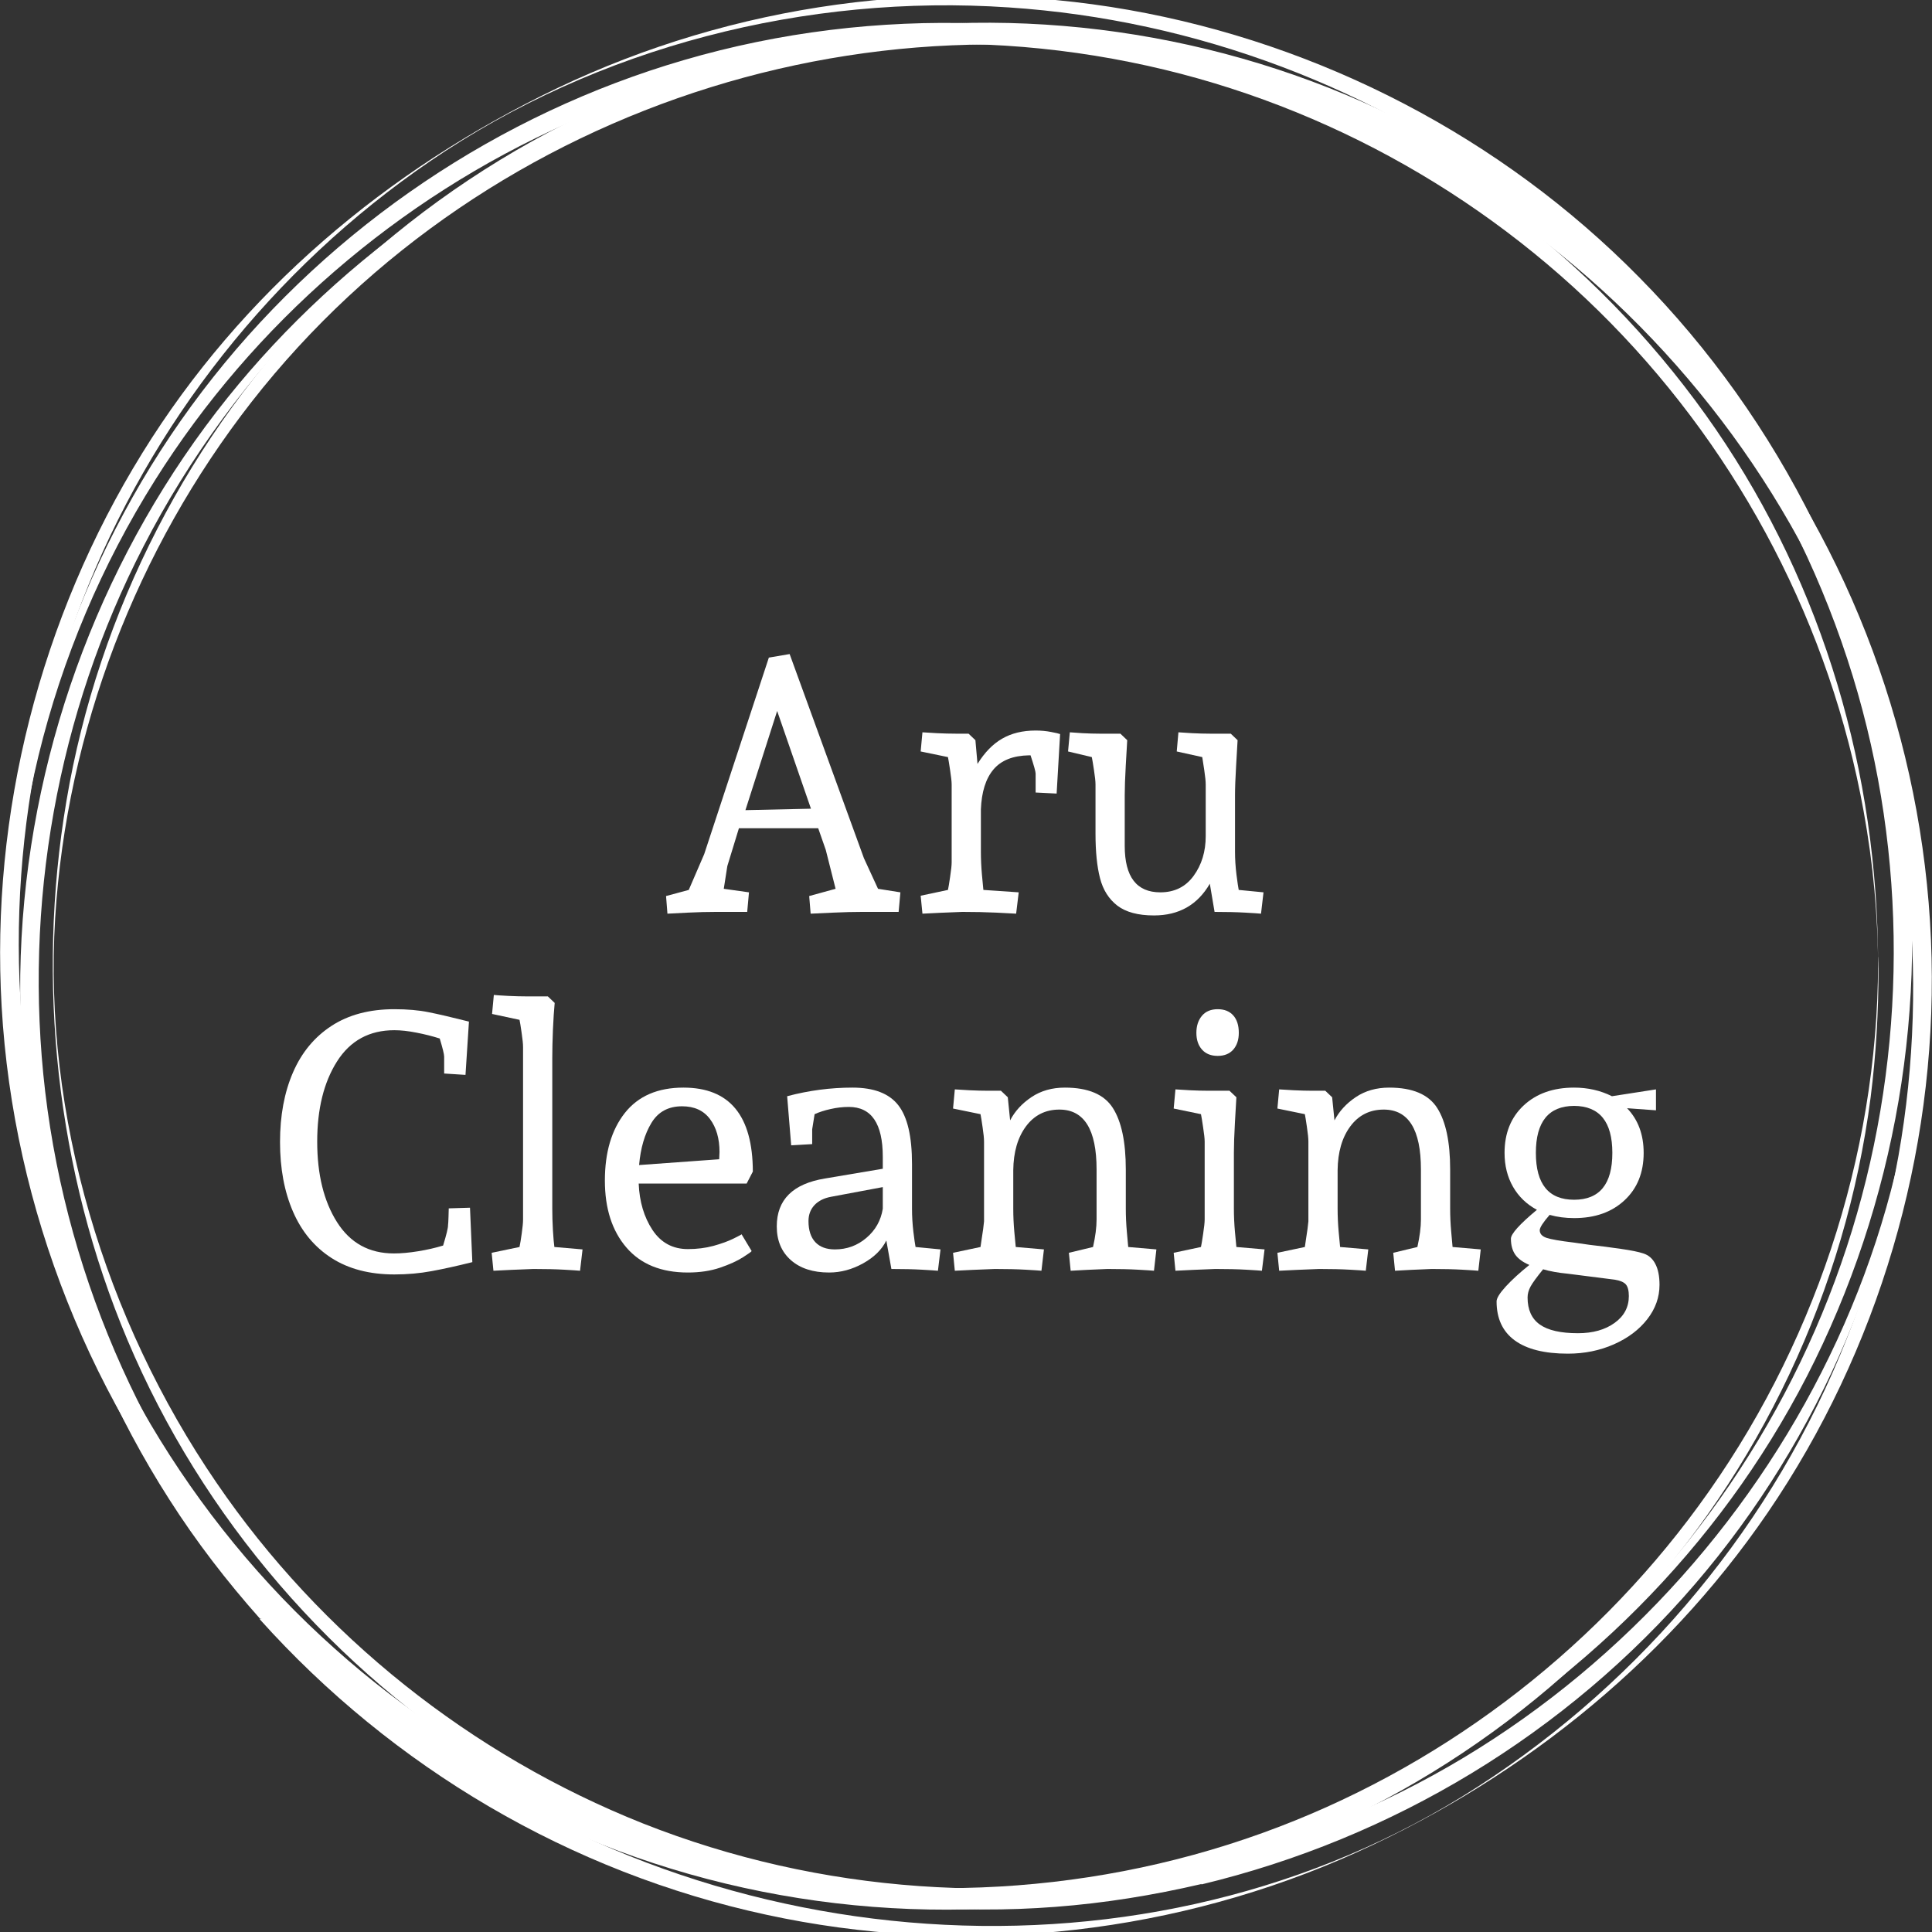
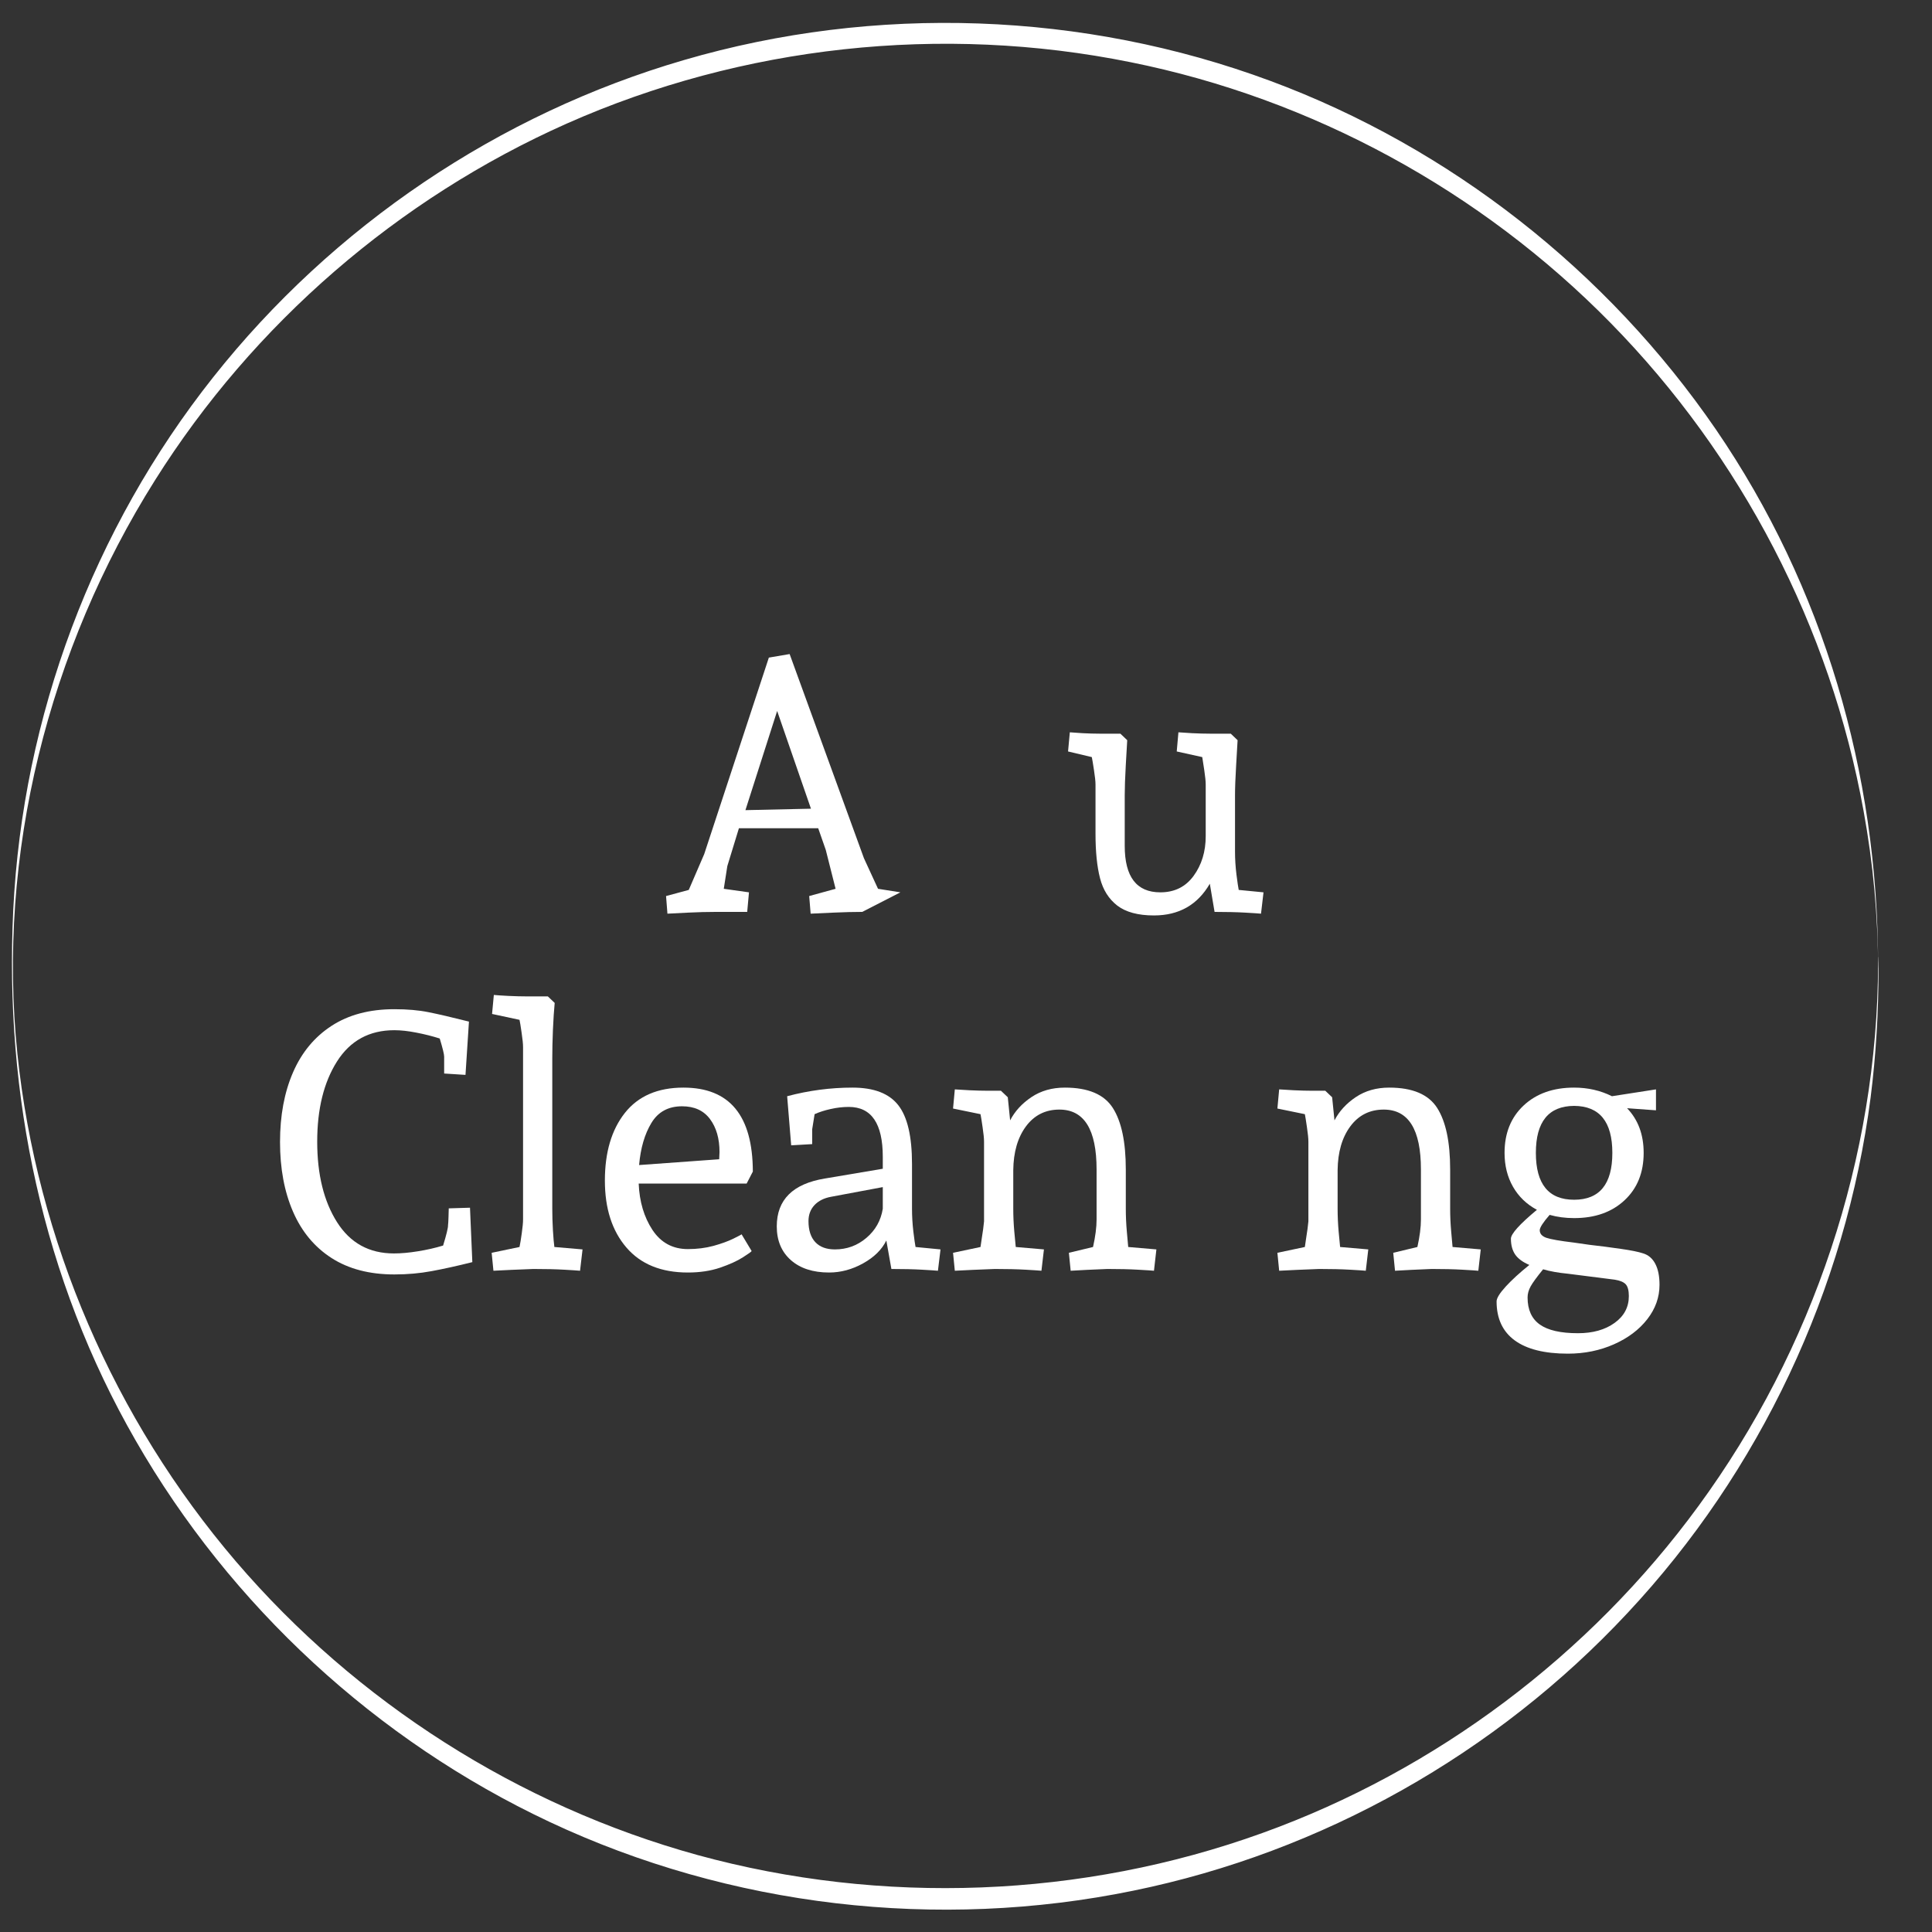
<svg xmlns="http://www.w3.org/2000/svg" width="100" zoomAndPan="magnify" viewBox="0 0 375 375" height="100" preserveAspectRatio="xMidYMid meet" version="1.0">
  <rect x="0" y="0" width="375" height="375" fill="#333333" stroke="none" />
  <defs>
    <g />
  </defs>
  <path fill="#ffffff" d="M 364.535 186.949 C 364.457 224.613 351.898 261.957 329.684 292.297 C 308.516 321.27 278.734 343.641 245.008 355.793 C 209.996 368.43 171.199 369.879 135.383 360.059 C 100.691 350.484 69.223 330.445 45.797 303.082 C 22.133 275.395 7.164 240.789 3.379 204.574 C -0.645 165.863 9.418 126.023 30.102 93.188 C 49.18 62.848 77.27 38.543 110.027 23.977 C 144.156 8.844 182.793 4.66 219.414 12.066 C 254.668 19.148 287.426 37.012 312.621 62.688 C 337.977 88.52 355.281 121.758 361.719 157.41 C 363.57 167.551 364.535 177.855 364.535 188.156 C 364.535 190.891 364.617 188.234 364.535 186.949 C 364.457 150.008 353.992 113.953 333.066 83.371 C 311.977 52.625 281.473 28.645 246.539 15.688 C 210.32 2.246 169.914 0.797 132.727 11.664 C 96.828 22.125 64.633 43.855 41.371 73.23 C 18.031 102.684 4.426 139.062 2.574 176.566 C 0.805 212.539 8.289 248.273 26.32 279.582 C 44.754 311.691 73.086 337.848 106.648 353.621 C 141.742 370.121 181.988 374.789 219.977 366.98 C 256.602 359.496 290.406 340.422 315.922 313.059 C 341.598 285.617 358.258 250.285 363.086 213.023 C 364.133 204.734 364.617 196.445 364.617 188.074 C 364.617 186.785 364.535 184.133 364.535 186.949 Z M 364.535 186.949 " fill-opacity="1" fill-rule="nonzero" />
-   <path fill="#ffffff" d="M 233.176 361.75 C 197.199 370.121 159.207 367.547 124.84 353.945 C 91.438 340.664 62.297 317.488 42.016 287.789 C 20.363 256.16 8.371 216.645 10.707 178.176 C 12.957 141.879 26.48 106.629 48.855 77.977 C 94.816 19.227 174.742 -5.641 245.895 16.812 C 279.781 27.516 310.207 48.199 332.5 75.887 C 356.246 105.262 370.25 141.961 372.344 179.625 C 376.527 254.309 328.074 325.855 259.418 353.461 C 250.887 356.84 242.113 359.578 233.176 361.75 C 232.855 361.832 233.418 365.695 233.176 365.773 C 270.363 356.84 304.09 336.48 329.039 307.426 C 353.43 279.016 368.562 243.121 371.941 205.859 C 375.16 170.289 368.801 134.074 352.383 102.281 C 335.156 68.883 307.391 41.441 273.906 24.297 C 240.262 6.996 201.465 0.719 164.039 6.512 C 126.047 12.387 90.391 30.414 63.184 57.695 C 36.863 84.176 19.074 118.699 12.879 155.562 C 7.004 190.488 10.945 227.348 24.711 260.023 C 39.277 294.629 64.793 324.168 96.828 343.883 C 129.023 363.602 167.176 373.02 204.844 370.121 C 214.422 369.395 223.84 367.867 233.176 365.695 C 233.5 365.695 232.938 361.832 233.176 361.75 Z M 233.176 361.75 " fill-opacity="1" fill-rule="nonzero" />
-   <path fill="#ffffff" d="M 273.422 345.254 C 239.699 363.359 200.34 370.199 162.508 364.969 C 126.449 359.98 92.078 344.285 64.953 319.98 C 36.785 294.871 16.742 260.91 8.289 224.129 C 0.082 188.559 2.816 150.73 15.938 116.688 C 29.219 82.242 52.961 52.145 83.469 31.301 C 116.066 9.008 156.551 -1.215 195.832 1.441 C 232.133 3.855 267.387 17.137 296.199 39.348 C 326.223 62.527 348.52 95.039 359.625 131.254 C 370.332 166.184 370.172 204.008 359.465 238.859 C 348.68 273.945 327.27 305.496 298.535 328.352 C 290.406 334.871 281.633 340.746 272.457 345.734 C 269.961 347.102 272.297 345.895 273.422 345.254 C 306.344 327.387 333.469 300.586 350.691 267.188 C 367.996 233.547 374.68 194.754 369.367 157.25 C 363.891 118.379 345.703 81.68 318.094 53.754 C 291.453 26.711 256.438 8.523 219.094 1.926 C 181.586 -4.676 142.465 0.719 108.098 17.137 C 75.176 32.91 46.844 56.812 27.609 87.957 C 7.809 119.988 -1.852 157.895 0.32 195.398 C 2.574 234.672 17.789 272.82 43.062 303 C 67.449 332.055 100.773 353.059 137.477 362.637 C 174.34 372.293 213.941 370.121 249.516 356.438 C 257.406 353.379 265.051 349.758 272.535 345.734 C 273.582 345.254 276 343.883 273.422 345.254 Z M 273.422 345.254 " fill-opacity="1" fill-rule="nonzero" />
-   <path fill="#ffffff" d="M 54.008 312.336 C 29.137 284.25 13.199 249.16 8.773 211.898 C 4.508 175.68 11.109 138.5 27.848 106.066 C 45.637 71.461 75.176 41.68 110.594 25.262 C 144.074 9.73 182.066 4.82 218.449 10.938 C 293.062 23.574 353.832 82.887 368.078 157.25 C 374.84 192.66 371.055 229.844 357.133 263.082 C 342.402 298.414 316.402 328.594 283.805 348.711 C 219.172 388.469 131.922 379.699 74.129 331.812 C 66.969 325.777 60.285 319.258 54.008 312.336 C 53.766 312.094 50.629 314.508 50.387 314.266 C 76.305 343.16 110.754 363.441 148.746 371.648 C 185.852 379.699 225.211 375.914 260.141 360.945 C 293.383 346.621 322.684 323.523 343.125 293.582 C 364.617 262.117 375.805 224.051 374.918 185.98 C 374.035 147.594 360.996 109.93 337.734 79.348 C 314.148 48.281 280.906 25.102 243.398 13.996 C 207.18 3.211 167.66 3.938 131.84 16.168 C 97.793 27.84 66.727 49.086 44.188 77.172 C 20.363 106.871 6.277 143.891 4.184 181.957 C 2.094 220.266 12.152 258.734 32.84 291.008 C 38.07 299.219 44.027 306.945 50.469 314.188 C 50.707 314.508 53.848 312.094 54.008 312.336 Z M 54.008 312.336 " fill-opacity="1" fill-rule="nonzero" />
  <g fill="#ffffff" fill-opacity="1">
    <g transform="translate(127.876, 176.999)">
      <g>
-         <path d="M 39.484 0 C 37.836 0 35.969 0.047 33.875 0.141 C 31.781 0.234 30.312 0.301 29.469 0.344 L 29.188 -3.078 L 34.312 -4.484 L 32.406 -12.031 L 30.938 -16.234 L 15.547 -16.234 L 13.297 -8.891 L 12.609 -4.484 L 17.5 -3.797 L 17.156 0 L 11.141 0 C 9.41 0 7.586 0.047 5.672 0.141 C 3.754 0.234 2.422 0.301 1.672 0.344 L 1.406 -3.078 L 5.812 -4.266 L 8.812 -11.219 L 21.359 -49.359 L 25.391 -50.047 L 39.812 -10.422 L 42.547 -4.484 L 46.891 -3.797 L 46.547 0 Z M 22.969 -39 L 16.812 -19.75 L 29.531 -20.031 Z M 22.969 -39 " />
+         <path d="M 39.484 0 C 37.836 0 35.969 0.047 33.875 0.141 C 31.781 0.234 30.312 0.301 29.469 0.344 L 29.188 -3.078 L 34.312 -4.484 L 32.406 -12.031 L 30.938 -16.234 L 15.547 -16.234 L 13.297 -8.891 L 12.609 -4.484 L 17.5 -3.797 L 17.156 0 L 11.141 0 C 9.41 0 7.586 0.047 5.672 0.141 C 3.754 0.234 2.422 0.301 1.672 0.344 L 1.406 -3.078 L 5.812 -4.266 L 8.812 -11.219 L 21.359 -49.359 L 25.391 -50.047 L 39.812 -10.422 L 42.547 -4.484 L 46.891 -3.797 Z M 22.969 -39 L 16.812 -19.75 L 29.531 -20.031 Z M 22.969 -39 " />
      </g>
    </g>
  </g>
  <g fill="#ffffff" fill-opacity="1">
    <g transform="translate(176.17, 176.999)">
      <g>
-         <path d="M 13.562 -28.719 C 14.938 -30.945 16.531 -32.582 18.344 -33.625 C 20.156 -34.676 22.32 -35.203 24.844 -35.203 C 25.914 -35.203 26.922 -35.109 27.859 -34.922 C 28.797 -34.742 29.375 -34.609 29.594 -34.516 L 28.922 -22.969 L 24.844 -23.172 L 24.844 -26.859 C 24.844 -27.223 24.516 -28.398 23.859 -30.391 L 23.578 -30.391 C 20.461 -30.336 18.156 -29.422 16.656 -27.641 C 15.164 -25.867 14.352 -23.285 14.219 -19.891 L 14.219 -11.688 C 14.219 -10.25 14.285 -8.766 14.422 -7.234 C 14.555 -5.711 14.648 -4.723 14.703 -4.266 L 21.562 -3.797 L 21.062 0.344 C 20.488 0.301 19.191 0.234 17.172 0.141 C 15.16 0.047 12.977 0 10.625 0 C 9.414 0.039 8 0.098 6.375 0.172 C 4.75 0.242 3.582 0.301 2.875 0.344 L 2.531 -3.141 L 7.828 -4.266 C 7.922 -4.68 8.062 -5.531 8.25 -6.812 C 8.445 -8.102 8.547 -9.035 8.547 -9.609 L 8.547 -24.719 C 8.547 -25.281 8.445 -26.195 8.25 -27.469 C 8.062 -28.75 7.922 -29.609 7.828 -30.047 L 2.531 -31.141 L 2.875 -34.859 C 3.438 -34.816 4.379 -34.758 5.703 -34.688 C 7.023 -34.625 8.223 -34.594 9.297 -34.594 L 11.828 -34.594 L 13.156 -33.328 Z M 13.562 -28.719 " />
-       </g>
+         </g>
    </g>
  </g>
  <g fill="#ffffff" fill-opacity="1">
    <g transform="translate(205.7, 176.999)">
      <g>
        <path d="M 23.031 -34.859 C 23.539 -34.816 24.426 -34.758 25.688 -34.688 C 26.945 -34.625 28.094 -34.594 29.125 -34.594 L 33.188 -34.594 L 34.516 -33.328 C 34.473 -32.523 34.379 -30.898 34.234 -28.453 C 34.086 -26.004 34.016 -24.062 34.016 -22.625 L 34.016 -11.688 C 34.016 -10.25 34.109 -8.766 34.297 -7.234 C 34.492 -5.711 34.641 -4.723 34.734 -4.266 L 39.547 -3.797 L 39.062 0.344 C 38.656 0.301 37.629 0.234 35.984 0.141 C 34.348 0.047 32.367 0 30.047 0 L 29.125 -5.469 C 26.75 -1.363 23.133 0.688 18.281 0.688 C 15.207 0.688 12.836 0.051 11.172 -1.219 C 9.516 -2.5 8.395 -4.273 7.812 -6.547 C 7.227 -8.816 6.938 -11.691 6.938 -15.172 L 6.938 -24.719 C 6.938 -25.332 6.836 -26.266 6.641 -27.516 C 6.453 -28.766 6.312 -29.609 6.219 -30.047 L 1.609 -31.141 L 1.953 -34.859 C 2.398 -34.816 3.223 -34.758 4.422 -34.688 C 5.617 -34.625 6.707 -34.594 7.688 -34.594 L 11.766 -34.594 L 13.094 -33.328 C 13.039 -32.523 12.945 -30.898 12.812 -28.453 C 12.676 -26.004 12.609 -24.062 12.609 -22.625 L 12.609 -12.812 C 12.609 -6.801 14.91 -3.797 19.516 -3.797 C 22.273 -3.797 24.43 -4.863 25.984 -7 C 27.547 -9.145 28.328 -11.711 28.328 -14.703 L 28.328 -24.719 C 28.328 -25.332 28.234 -26.266 28.047 -27.516 C 27.867 -28.766 27.738 -29.609 27.656 -30.047 L 22.703 -31.141 Z M 23.031 -34.859 " />
      </g>
    </g>
  </g>
  <g fill="#ffffff" fill-opacity="1">
    <g transform="translate(51.414, 246.307)">
      <g>
        <path d="M 40.266 -1.328 C 37.273 -0.578 34.633 0.004 32.344 0.422 C 30.062 0.848 27.656 1.062 25.125 1.062 C 20.312 1.062 16.25 0 12.938 -2.125 C 9.625 -4.258 7.129 -7.266 5.453 -11.141 C 3.773 -15.016 2.938 -19.516 2.938 -24.641 C 2.938 -29.766 3.773 -34.266 5.453 -38.141 C 7.129 -42.016 9.625 -45.031 12.938 -47.188 C 16.25 -49.344 20.312 -50.422 25.125 -50.422 C 27.656 -50.422 29.863 -50.227 31.75 -49.844 C 33.645 -49.469 36.266 -48.859 39.609 -48.016 L 38.938 -37.672 L 34.797 -37.938 L 34.797 -41.219 C 34.797 -41.676 34.508 -42.848 33.938 -44.734 C 32.5 -45.191 30.988 -45.57 29.406 -45.875 C 27.82 -46.188 26.395 -46.344 25.125 -46.344 C 20.27 -46.344 16.562 -44.32 14 -40.281 C 11.438 -36.238 10.156 -31.051 10.156 -24.719 C 10.156 -18.352 11.438 -13.145 14 -9.094 C 16.562 -5.039 20.242 -3.016 25.047 -3.016 C 26.441 -3.016 28.004 -3.156 29.734 -3.438 C 31.461 -3.719 33.082 -4.086 34.594 -4.547 C 35.25 -6.691 35.566 -8.004 35.547 -8.484 C 35.586 -8.754 35.617 -9.297 35.641 -10.109 C 35.672 -10.93 35.688 -11.484 35.688 -11.766 L 39.812 -11.891 Z M 40.266 -1.328 " />
      </g>
    </g>
  </g>
  <g fill="#ffffff" fill-opacity="1">
    <g transform="translate(94.103, 246.307)">
      <g>
        <path d="M 1.75 -53.188 C 2.312 -53.133 3.258 -53.07 4.594 -53 C 5.926 -52.938 7.129 -52.906 8.203 -52.906 L 12.234 -52.906 L 13.562 -51.641 C 13.426 -50.254 13.312 -48.508 13.219 -46.406 C 13.133 -44.312 13.094 -42.492 13.094 -40.953 L 13.094 -11.688 C 13.094 -10.383 13.133 -8.988 13.219 -7.5 C 13.312 -6.008 13.406 -4.93 13.5 -4.266 L 18.969 -3.797 L 18.484 0.344 C 18.078 0.301 17.051 0.234 15.406 0.141 C 13.77 0.047 11.781 0 9.438 0 C 8.227 0.039 6.805 0.098 5.172 0.172 C 3.547 0.242 2.379 0.301 1.672 0.344 L 1.328 -3.141 L 6.734 -4.266 C 6.867 -4.891 7.016 -5.781 7.172 -6.938 C 7.336 -8.102 7.422 -8.992 7.422 -9.609 L 7.422 -43.062 C 7.422 -43.676 7.328 -44.609 7.141 -45.859 C 6.961 -47.117 6.828 -47.953 6.734 -48.359 L 1.406 -49.5 Z M 1.75 -53.188 " />
      </g>
    </g>
  </g>
  <g fill="#ffffff" fill-opacity="1">
    <g transform="translate(114.61, 246.307)">
      <g>
        <path d="M 18.906 -3.859 C 20.676 -3.859 22.332 -4.066 23.875 -4.484 C 25.414 -4.91 26.707 -5.379 27.75 -5.891 C 28.801 -6.41 29.328 -6.691 29.328 -6.734 L 31.281 -3.484 C 31.281 -3.391 30.719 -2.984 29.594 -2.266 C 28.477 -1.555 27 -0.883 25.156 -0.25 C 23.312 0.375 21.227 0.688 18.906 0.688 C 13.727 0.688 9.75 -0.93 6.969 -4.172 C 4.188 -7.41 2.797 -11.738 2.797 -17.156 C 2.797 -22.625 4.086 -27 6.672 -30.281 C 9.266 -33.562 13.055 -35.203 18.047 -35.203 C 27.004 -35.203 31.492 -29.77 31.516 -18.906 L 30.312 -16.578 L 9.359 -16.578 C 9.504 -13.066 10.395 -10.066 12.031 -7.578 C 13.676 -5.098 15.969 -3.859 18.906 -3.859 Z M 17.781 -31.578 C 15.113 -31.578 13.129 -30.5 11.828 -28.344 C 10.523 -26.195 9.727 -23.473 9.438 -20.172 L 24.984 -21.297 L 25.047 -22.703 C 25.047 -25.316 24.43 -27.445 23.203 -29.094 C 21.973 -30.75 20.164 -31.578 17.781 -31.578 Z M 17.781 -31.578 " />
      </g>
    </g>
  </g>
  <g fill="#ffffff" fill-opacity="1">
    <g transform="translate(148.036, 246.307)">
      <g>
        <path d="M 24 -5.531 C 23.133 -3.758 21.633 -2.281 19.5 -1.094 C 17.363 0.094 15.16 0.688 12.891 0.688 C 9.766 0.688 7.289 -0.113 5.469 -1.719 C 3.645 -3.332 2.734 -5.516 2.734 -8.266 C 2.734 -13.441 5.852 -16.539 12.094 -17.562 L 23.312 -19.453 L 23.312 -21.766 C 23.312 -28.223 21.113 -31.453 16.719 -31.453 C 15.551 -31.453 14.375 -31.316 13.188 -31.047 C 12.008 -30.785 10.973 -30.453 10.078 -30.047 L 9.609 -27.109 L 9.609 -24.234 L 5.531 -24 L 4.75 -33.531 C 8.945 -34.645 13.176 -35.203 17.438 -35.203 C 21.582 -35.203 24.539 -34.066 26.312 -31.797 C 28.094 -29.535 28.984 -25.727 28.984 -20.375 L 28.984 -11.688 C 28.984 -10.25 29.07 -8.766 29.25 -7.234 C 29.438 -5.711 29.578 -4.723 29.672 -4.266 L 34.516 -3.797 L 34.016 0.344 C 33.598 0.301 32.57 0.234 30.938 0.141 C 29.312 0.047 27.328 0 24.984 0 Z M 13.297 -14.016 C 11.91 -13.766 10.828 -13.223 10.047 -12.391 C 9.273 -11.555 8.891 -10.523 8.891 -9.297 C 8.891 -7.516 9.332 -6.148 10.219 -5.203 C 11.102 -4.266 12.367 -3.797 14.016 -3.797 C 16.336 -3.797 18.375 -4.539 20.125 -6.031 C 21.883 -7.52 22.945 -9.406 23.312 -11.688 L 23.312 -15.891 Z M 13.297 -14.016 " />
      </g>
    </g>
  </g>
  <g fill="#ffffff" fill-opacity="1">
    <g transform="translate(183.377, 246.307)">
      <g>
        <path d="M 40.609 0.344 C 40.191 0.301 39.16 0.234 37.516 0.141 C 35.879 0.047 33.898 0 31.578 0 C 30.461 0.039 29.141 0.098 27.609 0.172 C 26.086 0.242 25.031 0.301 24.438 0.344 L 24.094 -3.141 L 28.781 -4.266 C 29.238 -6.316 29.469 -8.098 29.469 -9.609 L 29.469 -19.312 C 29.469 -27.062 27.062 -30.938 22.25 -30.938 C 19.539 -30.938 17.379 -29.852 15.766 -27.688 C 14.16 -25.52 13.336 -22.68 13.297 -19.172 L 13.297 -11.688 C 13.297 -10.25 13.363 -8.766 13.5 -7.234 C 13.633 -5.711 13.727 -4.723 13.781 -4.266 L 19.25 -3.797 L 18.766 0.344 C 18.359 0.301 17.332 0.234 15.688 0.141 C 14.051 0.047 12.066 0 9.734 0 C 8.535 0.039 7.113 0.098 5.469 0.172 C 3.832 0.242 2.66 0.301 1.953 0.344 L 1.609 -3.141 L 6.938 -4.266 C 6.977 -4.629 7.078 -5.301 7.234 -6.281 C 7.398 -7.27 7.531 -8.254 7.625 -9.234 L 7.625 -24.719 C 7.625 -25.332 7.531 -26.266 7.344 -27.516 C 7.164 -28.766 7.031 -29.609 6.938 -30.047 L 1.609 -31.141 L 1.953 -34.859 C 2.516 -34.816 3.461 -34.758 4.797 -34.688 C 6.129 -34.625 7.332 -34.594 8.406 -34.594 L 10.906 -34.594 L 12.234 -33.328 L 12.688 -28.844 C 13.613 -30.625 14.992 -32.129 16.828 -33.359 C 18.66 -34.586 20.82 -35.203 23.312 -35.203 C 27.844 -35.203 30.945 -33.883 32.625 -31.25 C 34.301 -28.625 35.141 -24.645 35.141 -19.312 L 35.141 -11.688 C 35.141 -10.25 35.207 -8.766 35.344 -7.234 C 35.477 -5.711 35.566 -4.723 35.609 -4.266 L 41.078 -3.797 Z M 40.609 0.344 " />
      </g>
    </g>
  </g>
  <g fill="#ffffff" fill-opacity="1">
    <g transform="translate(225.279, 246.307)">
      <g>
-         <path d="M 11.078 -50.422 C 12.367 -50.422 13.375 -50.02 14.094 -49.219 C 14.812 -48.414 15.172 -47.285 15.172 -45.828 C 15.172 -44.484 14.812 -43.398 14.094 -42.578 C 13.375 -41.766 12.367 -41.359 11.078 -41.359 C 9.773 -41.359 8.758 -41.766 8.031 -42.578 C 7.301 -43.398 6.938 -44.484 6.938 -45.828 C 6.938 -47.18 7.297 -48.285 8.016 -49.141 C 8.734 -49.992 9.754 -50.422 11.078 -50.422 Z M 19.656 0.344 C 19.238 0.301 18.219 0.234 16.594 0.141 C 14.969 0.047 12.977 0 10.625 0 C 9.414 0.039 8 0.098 6.375 0.172 C 4.75 0.242 3.582 0.301 2.875 0.344 L 2.531 -3.141 L 7.828 -4.266 C 7.922 -4.68 8.062 -5.531 8.25 -6.812 C 8.445 -8.102 8.547 -9.035 8.547 -9.609 L 8.547 -24.719 C 8.547 -25.281 8.445 -26.195 8.25 -27.469 C 8.062 -28.75 7.922 -29.609 7.828 -30.047 L 2.531 -31.141 L 2.875 -34.859 C 3.438 -34.816 4.379 -34.758 5.703 -34.688 C 7.023 -34.625 8.223 -34.594 9.297 -34.594 L 13.359 -34.594 L 14.703 -33.328 C 14.648 -32.523 14.555 -30.898 14.422 -28.453 C 14.285 -26.004 14.219 -24.062 14.219 -22.625 L 14.219 -11.688 C 14.219 -10.25 14.285 -8.766 14.422 -7.234 C 14.555 -5.711 14.648 -4.723 14.703 -4.266 L 20.172 -3.797 Z M 19.656 0.344 " />
-       </g>
+         </g>
    </g>
  </g>
  <g fill="#ffffff" fill-opacity="1">
    <g transform="translate(246.333, 246.307)">
      <g>
        <path d="M 40.609 0.344 C 40.191 0.301 39.16 0.234 37.516 0.141 C 35.879 0.047 33.898 0 31.578 0 C 30.461 0.039 29.141 0.098 27.609 0.172 C 26.086 0.242 25.031 0.301 24.438 0.344 L 24.094 -3.141 L 28.781 -4.266 C 29.238 -6.316 29.469 -8.098 29.469 -9.609 L 29.469 -19.312 C 29.469 -27.062 27.062 -30.938 22.25 -30.938 C 19.539 -30.938 17.379 -29.852 15.766 -27.688 C 14.16 -25.52 13.336 -22.68 13.297 -19.172 L 13.297 -11.688 C 13.297 -10.25 13.363 -8.766 13.5 -7.234 C 13.633 -5.711 13.727 -4.723 13.781 -4.266 L 19.25 -3.797 L 18.766 0.344 C 18.359 0.301 17.332 0.234 15.688 0.141 C 14.051 0.047 12.066 0 9.734 0 C 8.535 0.039 7.113 0.098 5.469 0.172 C 3.832 0.242 2.66 0.301 1.953 0.344 L 1.609 -3.141 L 6.938 -4.266 C 6.977 -4.629 7.078 -5.301 7.234 -6.281 C 7.398 -7.27 7.531 -8.254 7.625 -9.234 L 7.625 -24.719 C 7.625 -25.332 7.531 -26.266 7.344 -27.516 C 7.164 -28.766 7.031 -29.609 6.938 -30.047 L 1.609 -31.141 L 1.953 -34.859 C 2.516 -34.816 3.461 -34.758 4.797 -34.688 C 6.129 -34.625 7.332 -34.594 8.406 -34.594 L 10.906 -34.594 L 12.234 -33.328 L 12.688 -28.844 C 13.613 -30.625 14.992 -32.129 16.828 -33.359 C 18.66 -34.586 20.82 -35.203 23.312 -35.203 C 27.844 -35.203 30.945 -33.883 32.625 -31.25 C 34.301 -28.625 35.141 -24.645 35.141 -19.312 L 35.141 -11.688 C 35.141 -10.25 35.207 -8.766 35.344 -7.234 C 35.477 -5.711 35.566 -4.723 35.609 -4.266 L 41.078 -3.797 Z M 40.609 0.344 " />
      </g>
    </g>
  </g>
  <g fill="#ffffff" fill-opacity="1">
    <g transform="translate(288.236, 246.307)">
      <g>
        <path d="M 27.578 -31.203 C 29.723 -28.973 30.797 -26.082 30.797 -22.531 C 30.797 -18.695 29.555 -15.629 27.078 -13.328 C 24.609 -11.023 21.348 -9.875 17.297 -9.875 C 15.609 -9.875 14.023 -10.082 12.547 -10.5 C 11.297 -9.062 10.656 -8.078 10.625 -7.547 C 10.625 -6.848 11.055 -6.348 11.922 -6.047 C 12.797 -5.754 14.566 -5.445 17.234 -5.125 L 20.297 -4.688 C 22.348 -4.457 24.363 -4.195 26.344 -3.906 C 28.332 -3.625 29.797 -3.328 30.734 -3.016 C 31.754 -2.691 32.531 -2.016 33.062 -0.984 C 33.602 0.035 33.875 1.391 33.875 3.078 C 33.875 5.492 33.082 7.719 31.5 9.75 C 29.914 11.789 27.754 13.414 25.016 14.625 C 22.285 15.832 19.312 16.438 16.094 16.438 C 11.562 16.438 8.117 15.578 5.766 13.859 C 3.422 12.141 2.25 9.617 2.25 6.297 C 2.25 5.672 2.844 4.707 4.031 3.406 C 5.219 2.113 6.742 0.719 8.609 -0.781 C 7.359 -1.312 6.445 -1.977 5.875 -2.781 C 5.312 -3.594 5.031 -4.625 5.031 -5.875 C 5.031 -6.812 6.711 -8.68 10.078 -11.484 C 8.078 -12.555 6.531 -14.047 5.438 -15.953 C 4.344 -17.867 3.797 -20.062 3.797 -22.531 C 3.797 -26.352 5.031 -29.422 7.5 -31.734 C 9.977 -34.047 13.242 -35.203 17.297 -35.203 C 19.961 -35.203 22.41 -34.645 24.641 -33.531 L 33.188 -34.859 L 33.188 -30.797 Z M 17.297 -31.656 C 12.348 -31.625 9.875 -28.582 9.875 -22.531 C 9.875 -16.469 12.348 -13.438 17.297 -13.438 C 22.242 -13.438 24.719 -16.469 24.719 -22.531 C 24.719 -28.582 22.242 -31.625 17.297 -31.656 Z M 11.281 0.062 C 10.051 1.57 9.238 2.688 8.844 3.406 C 8.457 4.125 8.266 4.832 8.266 5.531 C 8.266 7.906 9.055 9.656 10.641 10.781 C 12.223 11.906 14.691 12.469 18.047 12.469 C 20.941 12.469 23.312 11.801 25.156 10.469 C 27 9.145 27.922 7.41 27.922 5.266 C 27.922 4.191 27.723 3.43 27.328 2.984 C 26.93 2.547 26.219 2.242 25.188 2.078 L 16.094 0.922 C 14.227 0.742 12.625 0.457 11.281 0.062 Z M 11.281 0.062 " />
      </g>
    </g>
  </g>
</svg>